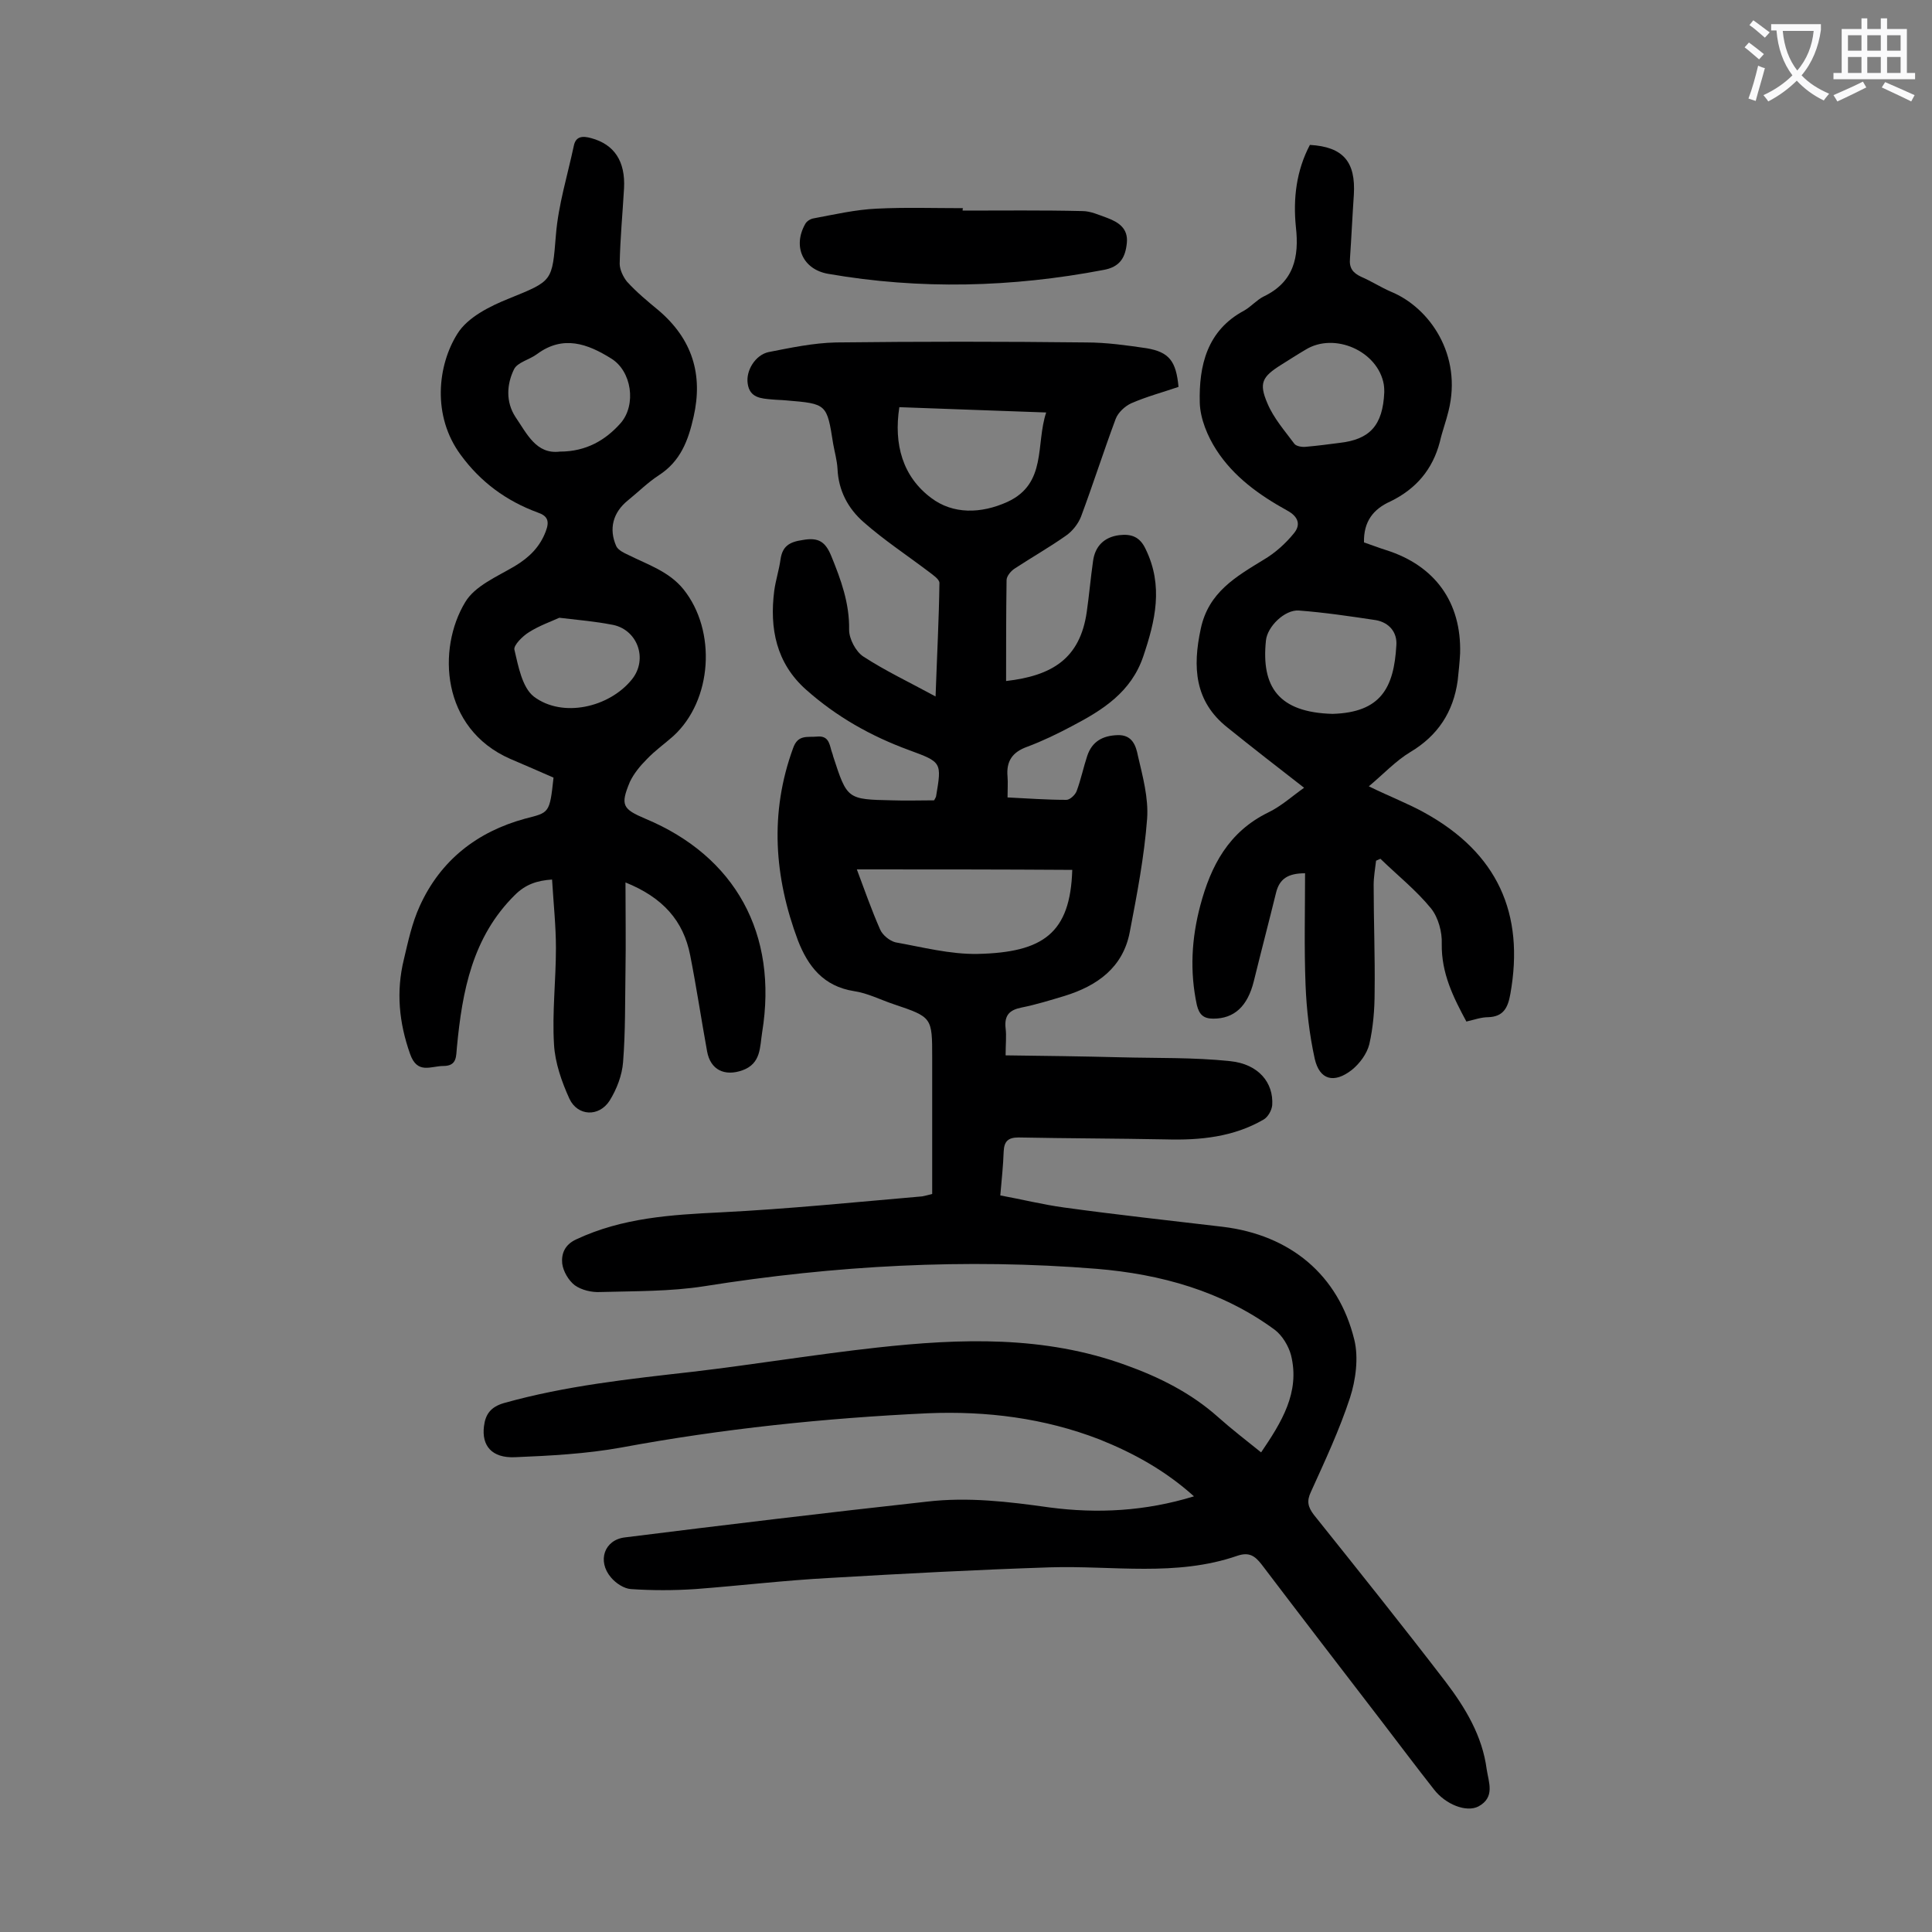
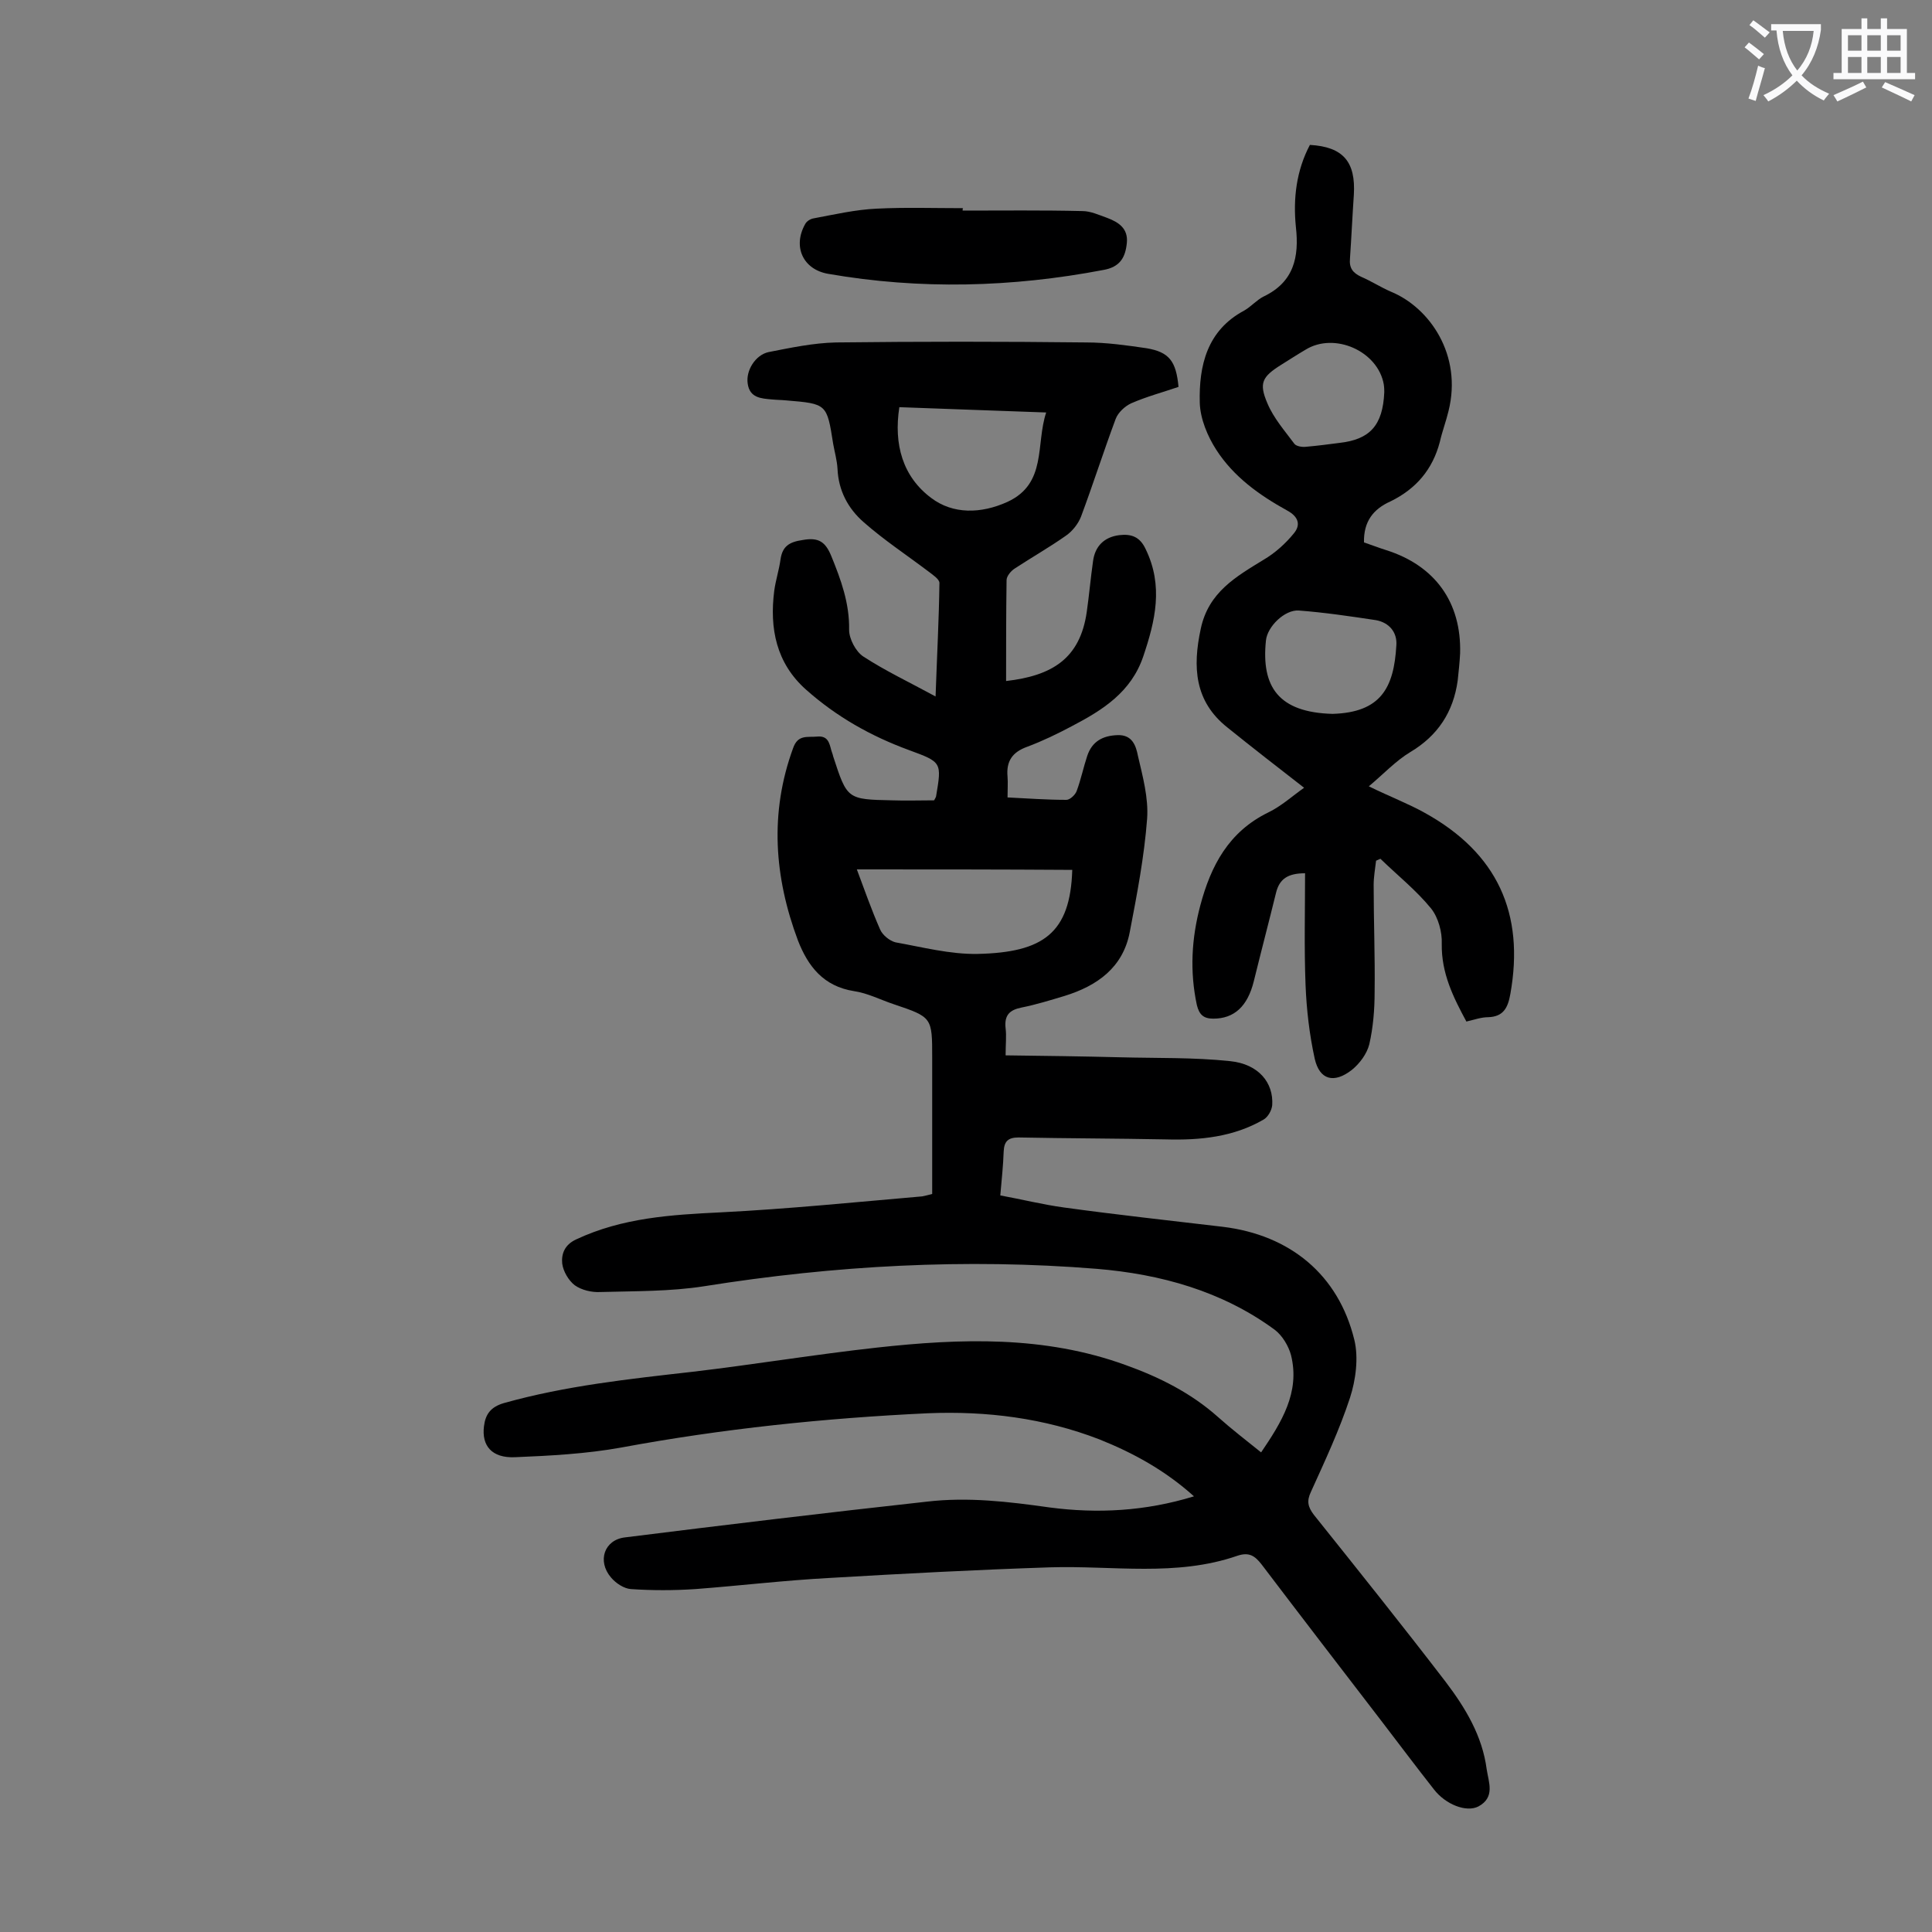
<svg xmlns="http://www.w3.org/2000/svg" enable-background="new 0 0 400 400" viewBox="0 0 400 400">
  <rect x="0" y="0" width="400" height="400" fill="#808080" stroke="none" />
  <g fill="#000001">
    <path d="m261.1 300.7c4.2-6.2 8.1-12.4 6.2-20.1-.5-1.9-1.8-4.1-3.4-5.3-10.9-8-23.6-11.5-36.8-12.6-27.2-2.2-54.3-.7-81.3 3.6-7 1.1-14.3 1-21.5 1.2-1.8.1-3.9-.4-5.3-1.4-1.3-1-2.4-2.9-2.6-4.5-.2-2 .5-3.9 2.9-5 9.6-4.5 19.7-5.1 30-5.6 13.9-.7 27.7-2.1 41.6-3.3.6-.1 1.3-.3 2.1-.5 0-9.5 0-18.8 0-28.2 0-8.4 0-8.4-8-11.1-2.7-.9-5.4-2.3-8.2-2.7-6.3-1-9.5-5.1-11.6-10.5-4.9-13.1-5.9-26.4-1-39.8 1-2.9 3-2.2 5-2.4 2.2-.2 2.5 1.3 2.9 2.8.1.4.3.8.4 1.3 2.9 8.9 2.9 8.9 12.2 9.1 2.9.1 5.7 0 8.7 0 .1-.2.3-.5.4-.8 1.2-7.1 1.2-7.1-5.6-9.6-7.9-2.9-15-6.9-21.3-12.5-6.2-5.5-7.6-12.7-6.6-20.5.3-2.2 1-4.3 1.3-6.5.4-2.7 1.8-3.6 4.6-4 3.3-.6 4.7.4 5.9 3.3 2 4.9 3.8 9.8 3.7 15.3 0 1.9 1.4 4.5 2.9 5.5 4.6 3 9.5 5.3 15 8.3.3-8.6.7-16 .8-23.5 0-.8-1.4-1.7-2.3-2.4-4.5-3.4-9.2-6.5-13.4-10.2-3.2-2.8-5.2-6.5-5.4-11-.1-1.8-.6-3.5-.9-5.2-1.3-8.3-1.3-8.3-9.7-9-1-.1-2-.1-3-.2-2.2-.2-4.6-.3-5-3.3-.4-2.7 1.6-5.9 4.3-6.5 4.6-.9 9.3-1.9 14-2 17.2-.2 34.5-.2 51.8 0 4.2 0 8.4.6 12.5 1.2 4.7.8 6.1 2.7 6.6 8-3.2 1.1-6.6 2-9.8 3.4-1.3.6-2.7 1.9-3.2 3.2-2.5 6.7-4.7 13.6-7.2 20.3-.6 1.5-1.8 3-3.1 3.9-3.4 2.4-7.1 4.5-10.6 6.8-.8.5-1.7 1.6-1.7 2.4-.1 6.9-.1 13.9-.1 20.9 9.5-1.1 15.3-4.6 16.7-14.3.5-3.5.8-7 1.3-10.5.4-3.1 2.3-5 5.4-5.4 2.5-.3 4.3.3 5.5 2.9 3.7 7.6 2 14.8-.5 22.2s-8.4 11.1-14.7 14.4c-3 1.6-6.1 3.1-9.3 4.3-3.1 1.1-4.4 3-4.1 6.2.1 1.3 0 2.6 0 4.3 4.1.2 8.1.5 12.2.5.7 0 1.8-1 2.1-1.8.9-2.4 1.4-4.9 2.2-7.3 1-3 3.2-4.2 6.3-4.3s3.8 2.3 4.2 4.3c1 4.3 2.2 8.7 1.9 13-.6 7.9-2.1 15.7-3.6 23.5-1.4 7.3-6.7 11.1-13.5 13.2-3 .9-5.9 1.8-8.9 2.4-2.5.5-3.6 1.6-3.3 4.3.2 1.6 0 3.3 0 5.6 8.1.1 15.9.2 23.7.4 7.6.2 15.3 0 22.8.8 5.9.6 9 4.5 8.7 9.1-.1 1.1-.9 2.5-1.8 3-6.2 3.6-13.1 4.3-20.2 4.1-10.2-.2-20.3-.2-30.5-.4-2.2 0-3 .8-3.1 2.9-.1 2.9-.4 5.7-.7 9.1 4.4.8 8.8 1.9 13.2 2.5 10.9 1.5 21.9 2.7 32.9 4 13.9 1.7 23.9 9.9 27.2 23.4.9 3.7.3 8.3-.9 12-2.2 6.7-5.2 13.1-8.1 19.5-.9 1.9-.6 3.1.6 4.7 9.2 11.5 18.4 23 27.3 34.6 4.1 5.4 7.6 11.2 8.5 18.1.4 2.7 1.8 5.8-1.7 7.7-2.5 1.3-6.8-.4-9.2-3.5-3.7-4.7-7.3-9.5-10.9-14.2-8.3-10.8-16.6-21.6-24.8-32.4-1.4-1.8-2.6-2.6-5-1.8-12.7 4.4-25.8 2-38.8 2.4-15.2.5-30.4 1.3-45.7 2.2-9.3.5-18.5 1.6-27.7 2.3-4.5.3-9 .3-13.4 0-1.4-.1-3.1-1.2-4.1-2.4-2.9-3.4-1.4-7.8 2.9-8.3 20.8-2.6 41.6-5.1 62.5-7.4 8.5-1 16.9 0 25.4 1.2 9.9 1.3 19.8.8 29.9-2.3-6-5.4-12.6-9-19.6-11.8-11.4-4.4-23.3-5.9-35.5-5.4-21.3 1-42.5 3.2-63.5 7.1-7.2 1.3-14.7 1.7-22 2-4.8.2-6.9-2.4-6.4-6.4.3-2.5 1.4-4 4.1-4.8 12.8-3.6 26-5 39.2-6.5 12.7-1.5 25.4-3.6 38.1-5 17.3-1.9 34.6-2.5 51.4 3.6 7 2.5 13.6 5.8 19.2 10.8 2.8 2.5 5.8 4.8 8.9 7.3zm-83.7-120.7c1.5 4 3 8.3 4.8 12.4.5 1.2 2 2.4 3.2 2.7 5.6 1 11.3 2.5 17 2.4 13.6-.3 19.2-4.3 19.6-17.4-14.8-.1-29.6-.1-44.6-.1zm8.8-95.7c-1.2 7.7.7 14.4 6.6 18.8 4.5 3.4 10.3 3.3 15.8.8 8.2-3.8 5.8-11.9 8-18.5-10.4-.4-20.3-.7-30.4-1.1z" />
-     <path d="m114.6 161c-2.9-1.3-6-2.6-9-3.9-14.3-6.3-15.1-22.8-9.3-32.4 2-3.4 6.6-5.3 10.3-7.5 3-1.8 5.2-4 6.4-7.2.8-2.1.4-3.2-1.7-3.9-6.5-2.4-11.8-6.3-15.9-11.9-6-8.1-4.8-18.6-.7-25.1 2.1-3.4 6.7-5.7 10.7-7.3 9.1-3.7 8.9-3.5 9.7-13.2.5-6.2 2.4-12.3 3.7-18.4.4-2 1.8-2.1 3.6-1.6 4.8 1.3 7.1 4.8 6.8 10.4-.3 5.2-.8 10.4-.9 15.6 0 1.2.7 2.7 1.5 3.7 2 2.2 4.3 4.1 6.6 6 6.9 5.9 9.2 13.2 7.2 22-1.1 4.9-2.7 9.2-7.2 12.1-2.3 1.5-4.3 3.5-6.4 5.2-3.1 2.5-4 5.9-2.4 9.5.4.8 1.6 1.4 2.5 1.8 4 2 8.4 3.4 11.4 7.1 6.9 8.6 6 23-2.1 30.4-1.8 1.6-3.8 3-5.5 4.8-1.4 1.4-2.7 3-3.5 4.7-2 4.8-1.5 5.6 3.2 7.6 18.7 7.8 27.5 23.9 24.2 44.2-.5 3.1-.2 6.5-4.1 7.9-3.7 1.3-6.6-.1-7.3-3.9-1.2-6.6-2.2-13.3-3.5-19.9-1.4-7.2-5.7-12-13.4-15.1 0 6.5.1 12.4 0 18.3-.1 6.3 0 12.6-.5 18.9-.2 2.7-1.3 5.6-2.8 8-2.2 3.4-6.6 3.2-8.3-.4-1.6-3.5-3-7.5-3.2-11.3-.4-6.6.4-13.2.4-19.9 0-4.6-.5-9.2-.8-14.2-3.1.2-5.5 1-7.7 3.2-8.8 8.7-10.9 19.9-12 31.5-.2 1.8.1 3.9-2.8 3.9-2.6 0-5.4 1.8-6.9-2.5-2.3-6.5-2.9-12.9-1.3-19.5.9-3.8 1.7-7.6 3.3-11.1 4.3-9.5 11.9-15.4 21.8-18.1 5-1.3 5.1-1 5.9-8.5zm1.3-67.5c5.5 0 9.5-2.4 12.6-5.9 3.3-3.8 2.3-10.8-2-13.4-4.8-3-9.9-4.9-15.3-.9-1.6 1.2-4.1 1.7-4.8 3.2-1.5 3.1-1.7 6.7.3 9.8 2.4 3.5 4.3 7.8 9.2 7.2zm-.1 34.4c-1.5.7-4.1 1.6-6.3 3-1.3.8-3.2 2.7-3 3.6.8 3.4 1.6 7.8 4 9.7 5.9 4.5 15.6 2.3 20.3-3.5 3.5-4.3 1.1-10.6-4.3-11.4-3.1-.6-6.3-.9-10.7-1.4z" />
    <path d="m282.4 112.3c1.5.5 3 1.1 4.6 1.6 10.1 3.2 15.6 10.8 15.3 21.4-.1 1.9-.3 3.7-.5 5.6-.9 6.5-4.1 11.4-9.8 14.8-3 1.8-5.5 4.5-8.6 7.1 4.5 2.2 8.2 3.6 11.6 5.5 15 8.3 20.7 20.8 17.7 37.5-.5 2.8-1.4 4.7-4.6 4.8-1.4 0-2.8.5-4.5.9-2.7-5-5.2-10-5.1-16.1.1-2.4-.7-5.4-2.2-7.3-3.1-3.8-7-6.9-10.5-10.3-.3.1-.6.3-.9.4-.2 1.7-.5 3.4-.5 5 0 7.4.3 14.8.2 22.2 0 3.6-.3 7.3-1.1 10.8-.5 2-2 4-3.6 5.3-3.7 2.9-6.7 2.1-7.7-2.3-1.1-5-1.7-10.2-1.9-15.3-.3-7.7-.1-15.4-.1-23.1-3.6 0-5.3 1.2-6 4-1.5 6.1-3.1 12.2-4.6 18.3-1.3 5.3-4.1 7.8-8.4 7.8-2 0-2.9-.8-3.4-2.8-1.5-7-1.1-13.8.7-20.6 2.2-8.3 5.9-15.3 14.1-19.3 2.7-1.3 5.1-3.5 7.4-5.1-5.4-4.2-10.7-8.3-15.9-12.5-6.8-5.4-7.2-12.5-5.5-20.4 1.6-7.6 7.3-10.8 13-14.3 2.4-1.4 4.6-3.4 6.3-5.5 1.4-1.7 1-3.4-1.4-4.7-5.8-3.2-11.1-7-14.7-12.6-1.8-2.8-3.3-6.4-3.4-9.7-.2-7.7 1.5-15 9.2-19.1 1.4-.8 2.6-2.2 4-2.9 6.3-3 7.4-8.2 6.7-14.4-.6-5.9.1-11.7 2.9-17 6.9.4 9.5 3.5 9.1 10.3-.3 4.4-.5 8.8-.8 13.2-.2 2 .6 3 2.3 3.8 2.1.9 4.1 2.2 6.2 3.1 8 3.3 14.8 13.1 11.9 24.7-.5 2.1-1.3 4.2-1.8 6.4-1.5 5.7-4.9 9.7-10.2 12.3-3.6 1.6-5.6 4.2-5.5 8.5zm-6.5 35.5c10-.3 12.7-5.4 13.2-14.2.2-2.7-1.5-4.7-4.2-5.2-5.3-.8-10.7-1.6-16-2-2.9-.2-6.5 3.3-6.8 6.2-1 9.6 2.6 14.9 13.8 15.2zm10.7-66.6c0-.3 0-.9-.1-1.6-1.2-6.9-10.2-10.9-16.2-7.2-1.7 1-3.4 2.1-5 3.1-4 2.5-4.7 3.8-2.9 8 1.3 3.1 3.6 5.7 5.6 8.4.4.5 1.6.7 2.4.6 2.3-.2 4.6-.5 6.9-.8 6.3-.7 9-3.6 9.3-10.5z" />
    <path d="m199.3 43.6c8.3 0 16.5-.1 24.8.1 1.7 0 3.4.8 5.1 1.4 2.4.9 4.4 2.2 4.1 5.2s-1.4 5-4.9 5.6c-18.9 3.6-37.9 4.1-56.9.8-5.3-.9-7.4-5.7-4.8-10.3.3-.6 1.1-1.1 1.8-1.2 4.3-.8 8.6-1.8 13-2 5.9-.3 11.9-.1 17.9-.1-.1.1-.1.3-.1.5z" />
  </g>
  <path d="m362.1 8.8c1.1.8 2.1 1.6 3.1 2.4l-1 1.1c-1.3-1.1-2.3-2-3-2.5zm1.9 4.8c.5.2.9.4 1.4.5-.6 2.3-1.3 4.5-1.9 6.8l-1.5-.5c.8-2.1 1.4-4.3 2-6.8zm-1-9.4c1.3.9 2.4 1.8 3.4 2.5l-1 1.1c-1.4-1.2-2.4-2.1-3.2-2.6zm3.7 2.2v-1.4h10.3v1.2c-.5 3.6-1.8 6.8-4 9.4 1.5 1.6 3.4 2.8 5.7 3.8-.3.4-.7.8-1.1 1.4-2.3-1.1-4.1-2.5-5.6-4.1-1.6 1.6-3.6 3.1-5.9 4.3-.3-.5-.7-.9-1-1.3 2.4-1.1 4.4-2.5 6-4.1-1.9-2.5-3-5.6-3.3-9.3h-1.1zm8.8 0h-6.4c.3 3.3 1.3 6 3 8.2 2-2.3 3.1-5.1 3.4-8.2z" fill="#fafafb" />
  <path d="m385.3 3.8h1.3v2.2h2.8v-2.2h1.3v2.2h4.1v9.1h1.7v1.3h-16.9v-1.3h1.7v-9.1h4.1v-2.2zm.4 13.1.7 1.2c-1.8.9-3.8 1.9-6 2.9-.2-.4-.5-.8-.8-1.3 2.3-1 4.3-1.9 6.1-2.8zm-3.1-6.4h2.8v-3.2h-2.8zm0 4.6h2.8v-3.3h-2.8zm4-4.6h2.8v-3.2h-2.8zm0 4.6h2.8v-3.3h-2.8zm3.7 1.9c2.1.9 4.1 1.8 6.1 2.7l-.7 1.3c-2.2-1.1-4.2-2-6.1-2.9zm3.2-9.7h-2.8v3.2h2.8zm-2.8 7.8h2.8v-3.3h-2.8z" fill="#fafafb" />
</svg>